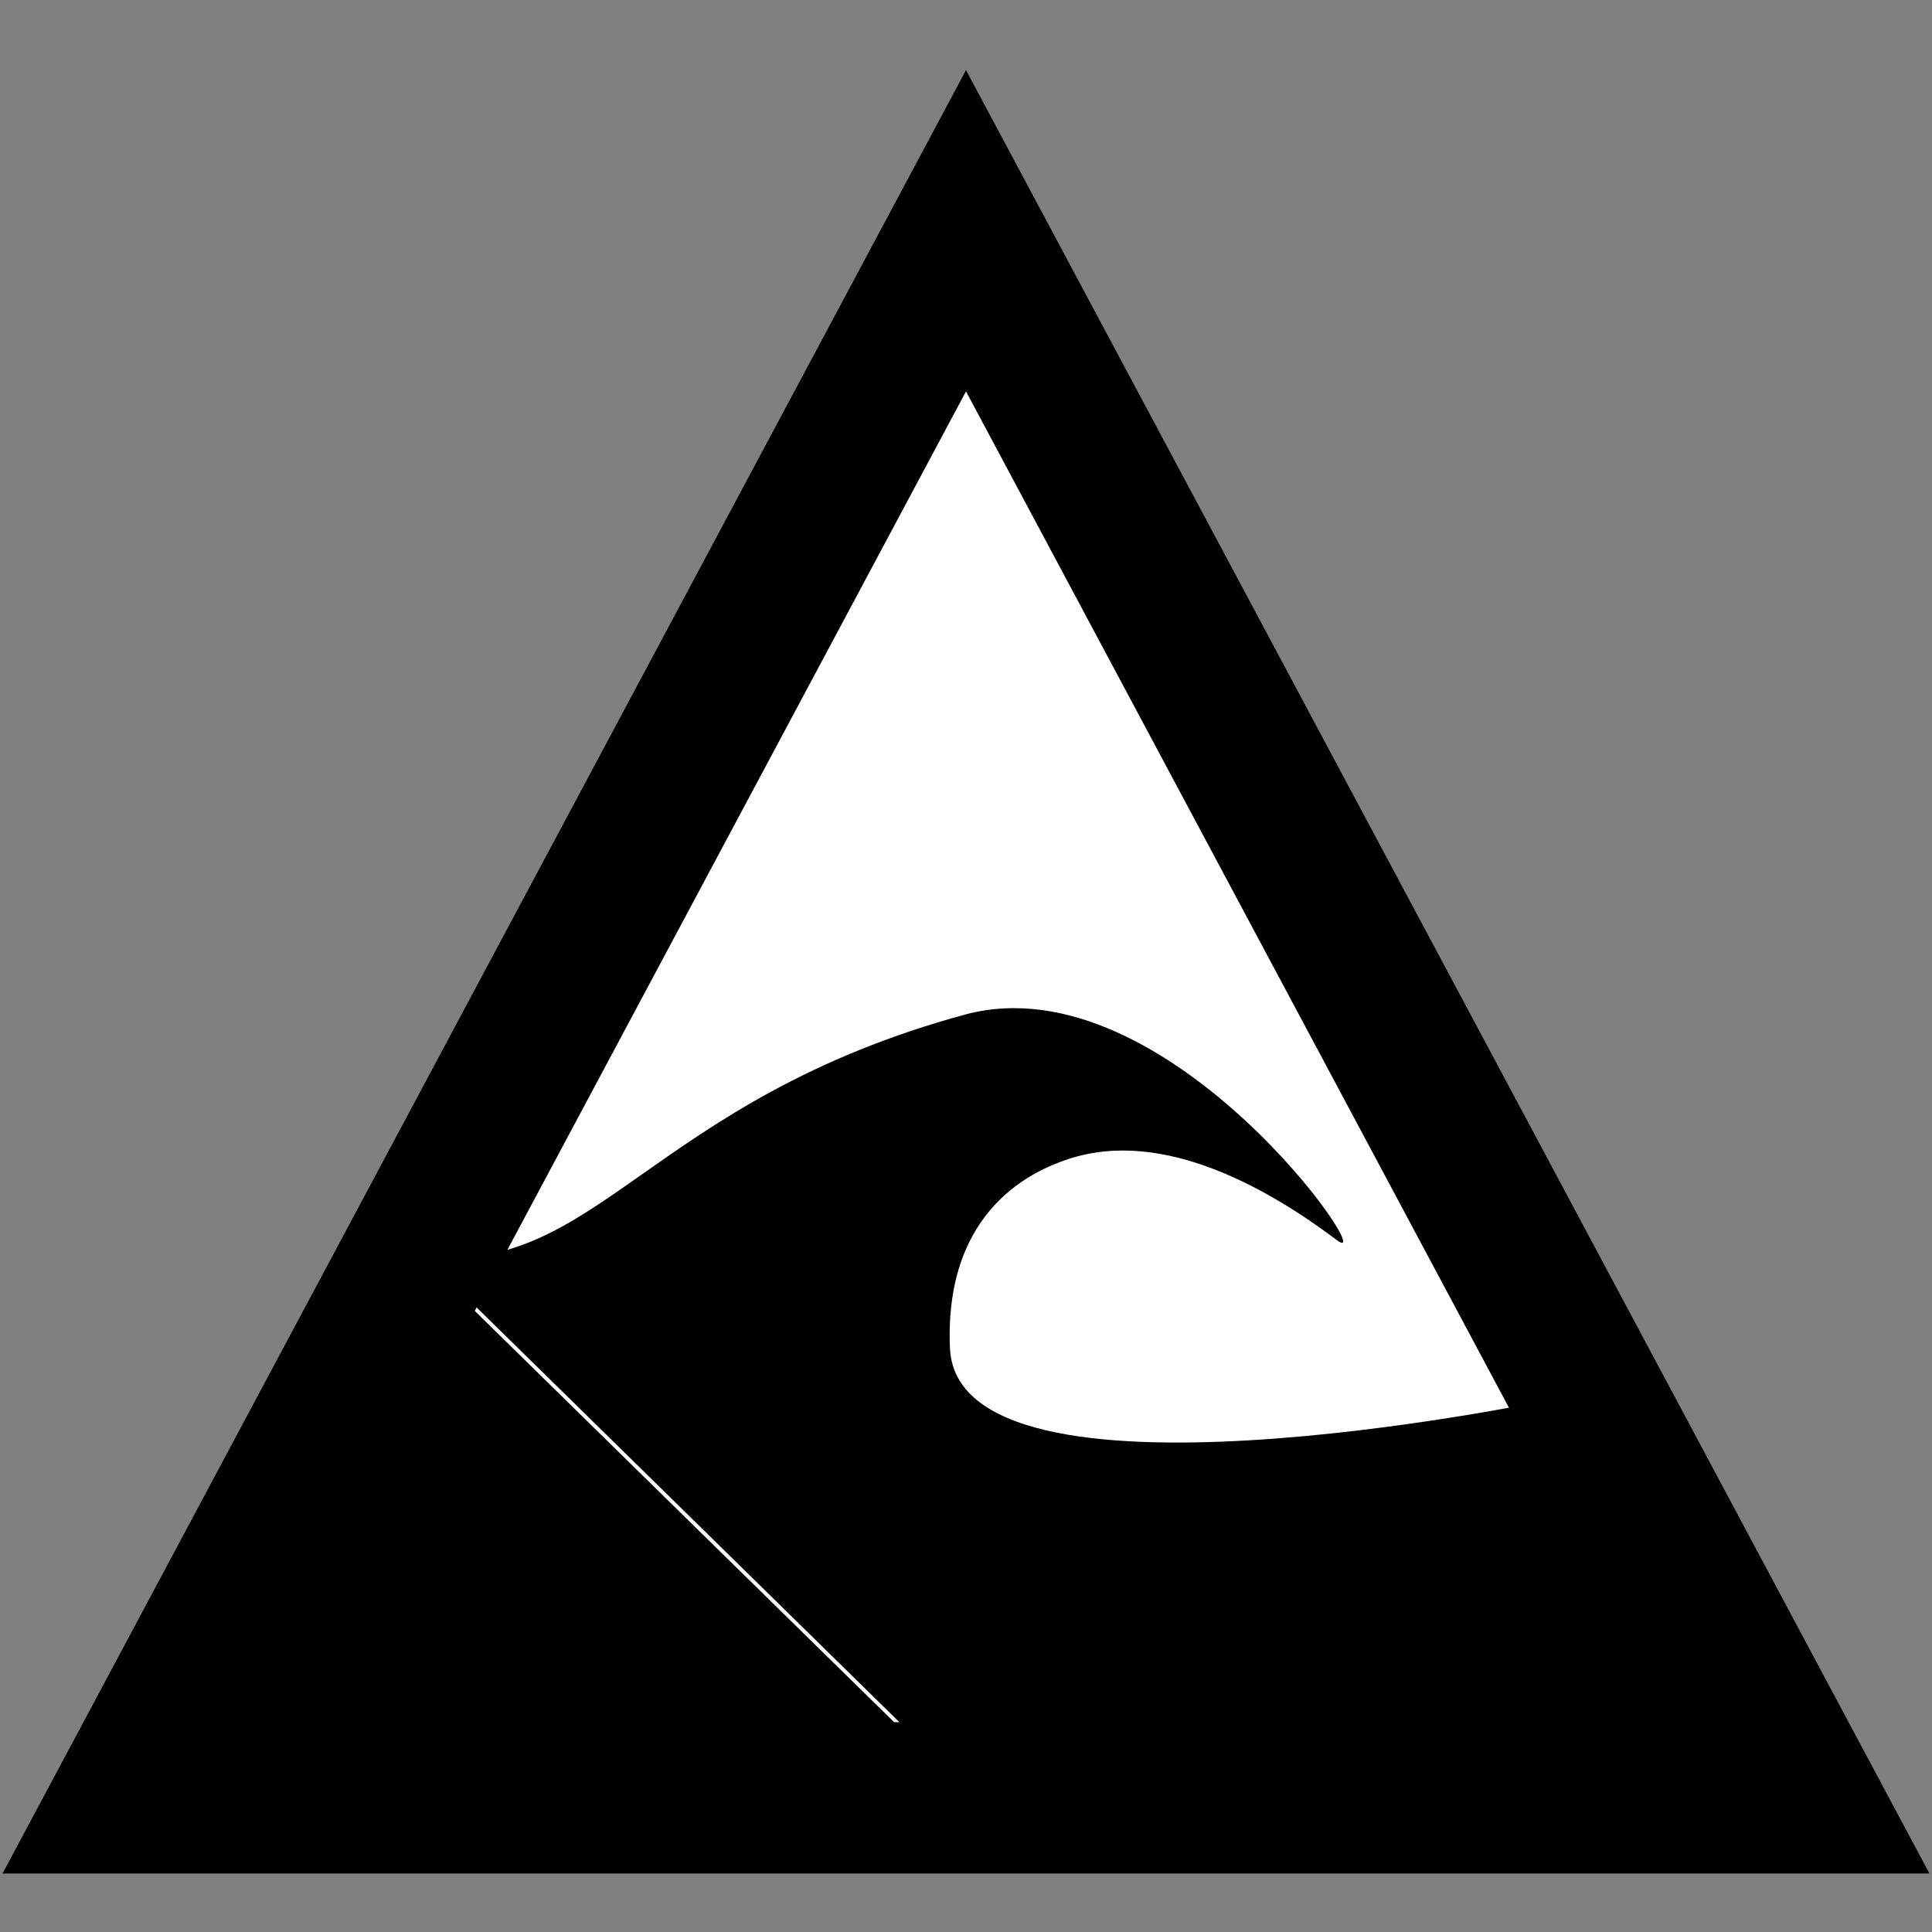
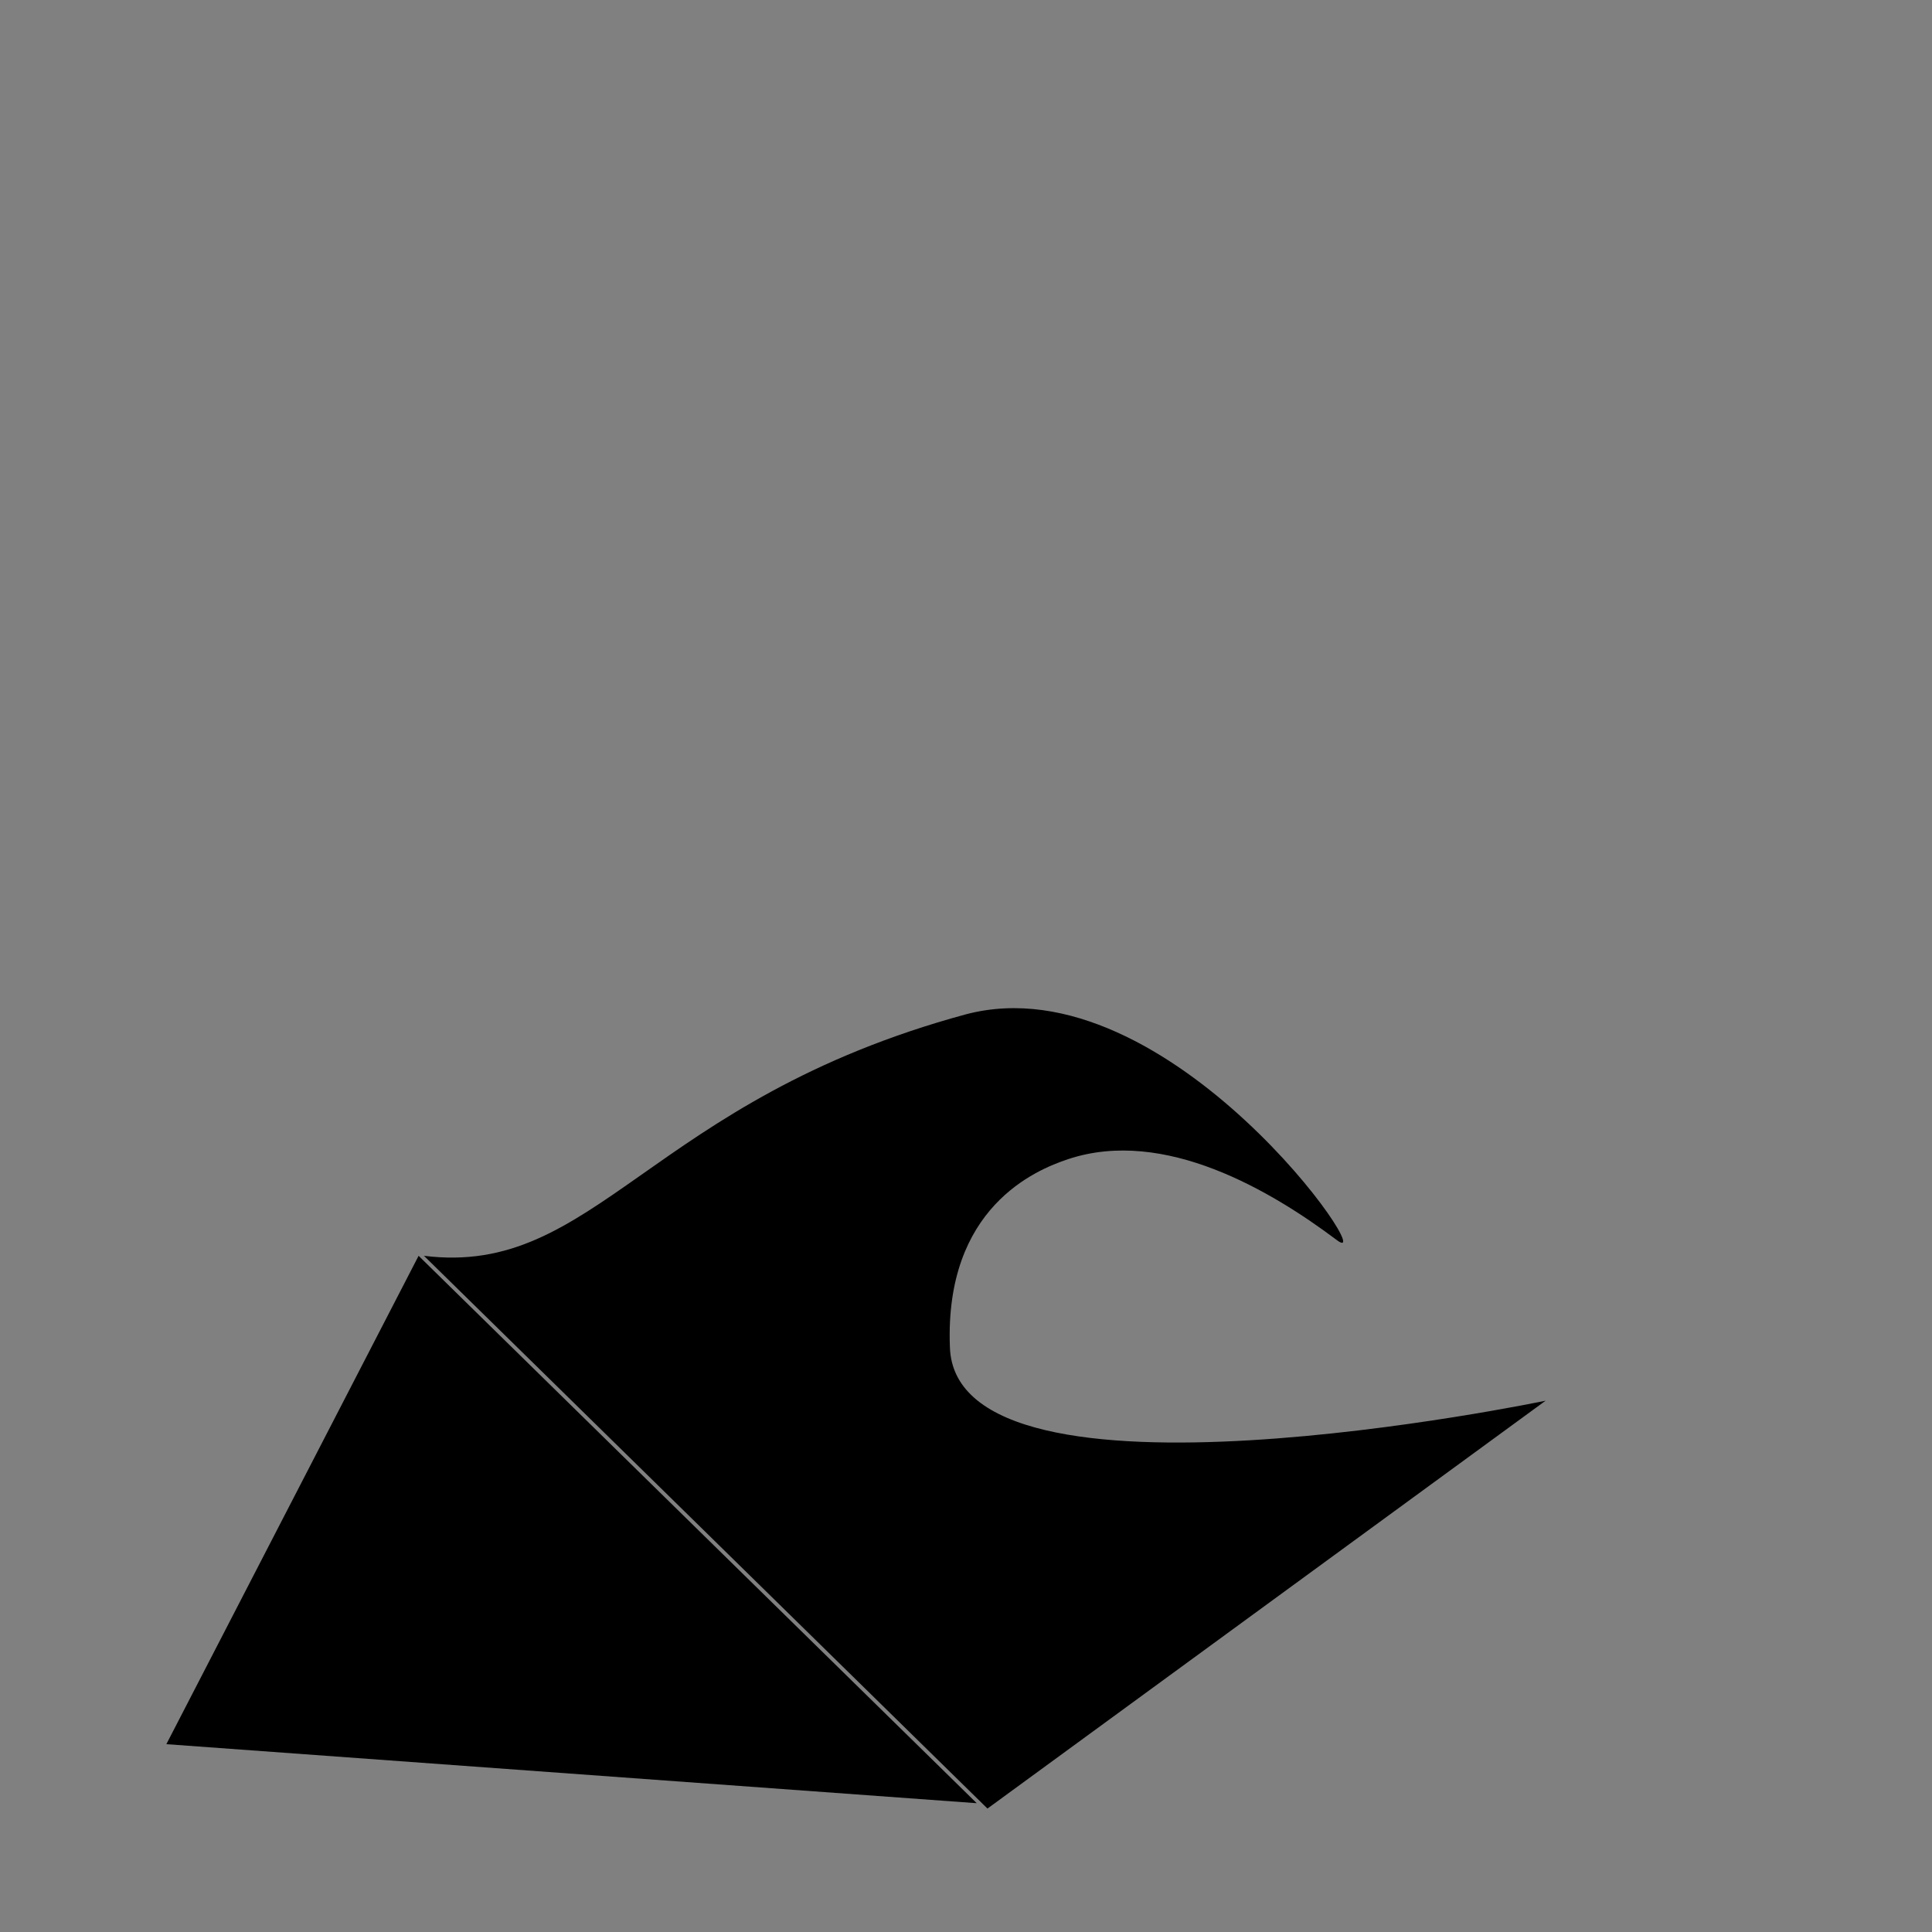
<svg xmlns="http://www.w3.org/2000/svg" version="1.1" id="Layer_1" x="0px" y="0px" viewBox="0 0 36 36" style="enable-background:new 0 0 36 36;" xml:space="preserve">
  <rect x="0" y="0" width="36" height="36" fill="#808080" stroke="none" />
  <style type="text/css">
	.st0{fill-rule:evenodd;clip-rule:evenodd;fill:#FFFFFF;stroke:#000000;stroke-width:2.821;stroke-miterlimit:2.821;}
</style>
  <g id="Layer_2_1_">
</g>
  <g id="Layer_1_1_">
    <g id="Base">
-       <polygon class="st0" points="18,4.3 2.4,33.5 33.6,33.5   " />
-     </g>
+       </g>
    <g id="Tsunami">
      <g>
        <g id="Layer_2_2_">
          <path d="M28.8,26.1c0,0-11,2.3-11.1-1c-0.1-2.6,1.6-3.3,2.2-3.5c1.8-0.6,3.8,0.6,5,1.5c0.9,0.7-3.1-5.2-6.9-4.2      c-5.9,1.6-6.9,4.9-10.1,4.5l10.5,10.3L28.8,26.1z" />
        </g>
-         <polygon points="32.1,32.7 28.8,26.1 18.2,33.6    " />
        <polygon points="7.8,23.4 3.1,32.5 18.2,33.6    " />
      </g>
    </g>
  </g>
</svg>